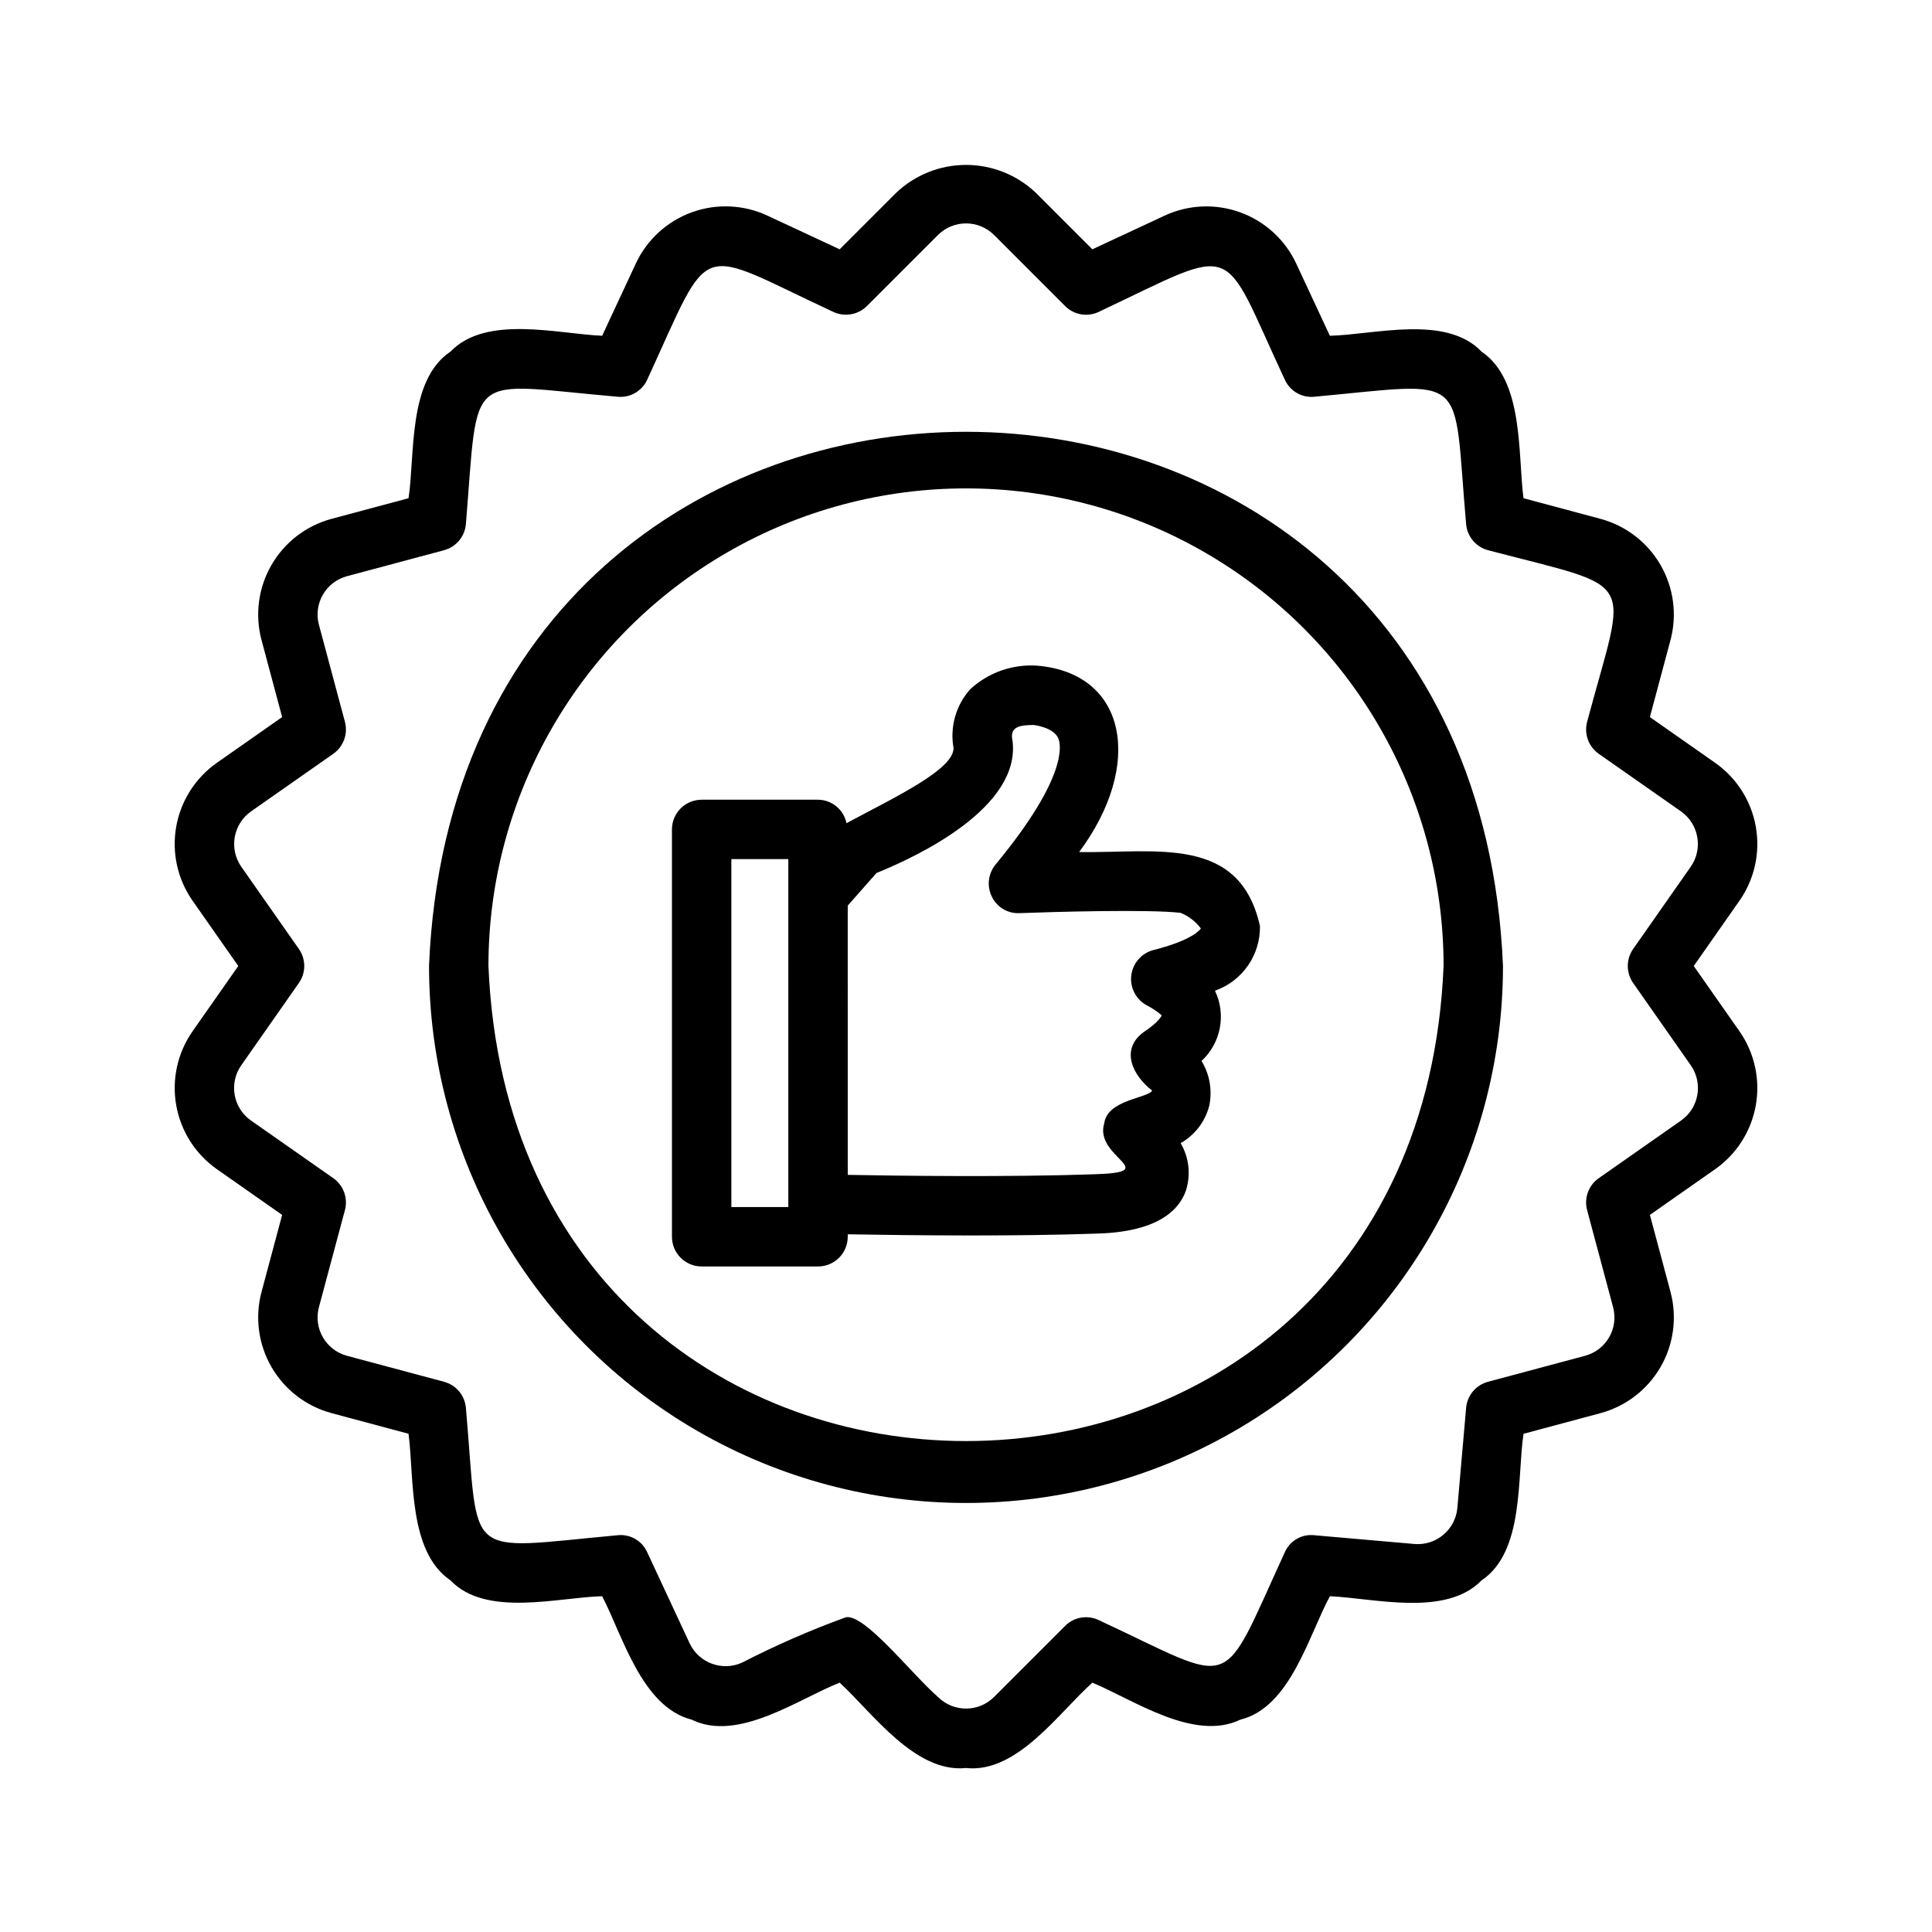
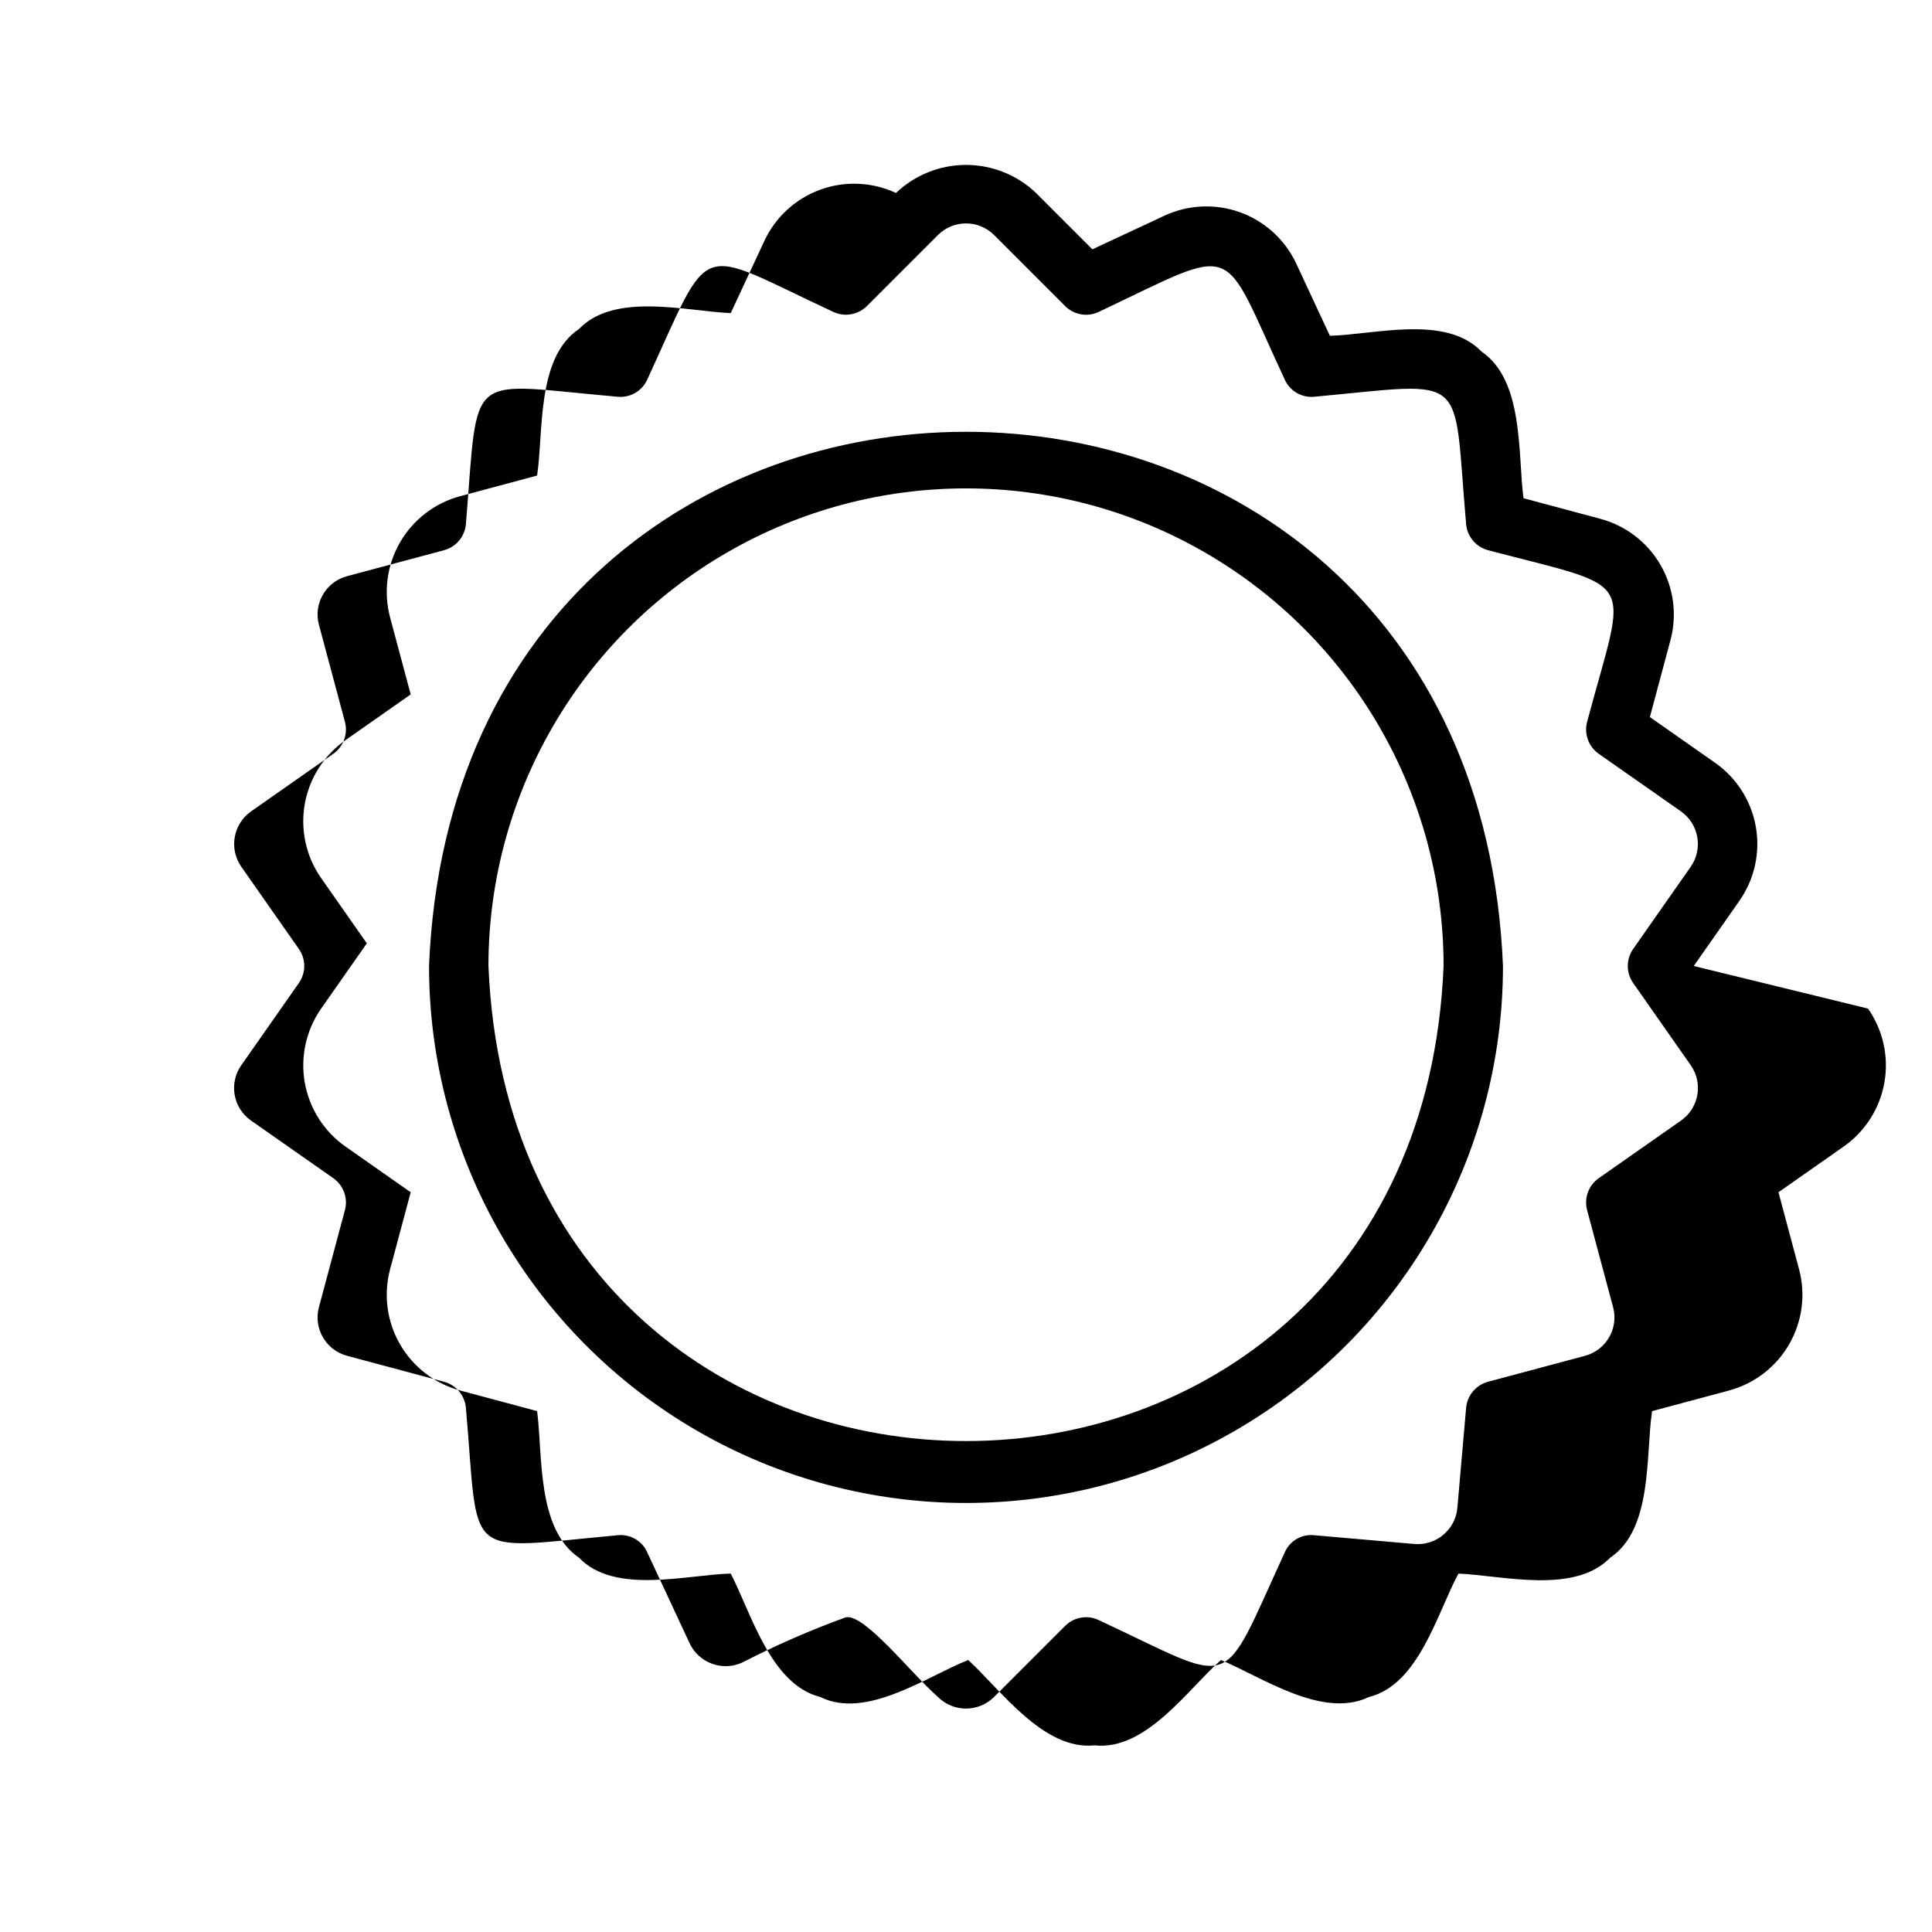
<svg xmlns="http://www.w3.org/2000/svg" fill="#000000" width="800px" height="800px" version="1.1" viewBox="144 144 512 512">
  <g>
    <path d="m257.7 400c0 50.84 27.121 97.816 71.152 123.24 44.027 25.418 98.273 25.418 142.3 0 44.031-25.422 71.152-72.398 71.152-123.24-7.785-188.73-276.79-188.79-284.61 0zm15.742 0c0-45.219 24.125-86.996 63.281-109.61s87.402-22.609 126.56 0c39.16 22.605 63.281 64.387 63.281 109.6-6.926 167.85-246.17 167.9-253.12 0.004z" />
-     <path d="m592.86 400 12.117-17.297c3.984-5.707 5.543-12.758 4.336-19.613-1.211-6.852-5.09-12.945-10.789-16.941l-17.289-12.117 5.457-20.387h0.004c1.793-6.723 0.848-13.887-2.633-19.914-3.477-6.027-9.207-10.426-15.926-12.234l-20.395-5.465c-1.535-11.684 0.152-31.215-11.117-38.852-9.461-9.914-28.527-4.453-40.195-4.199l-8.918-19.141-0.004-0.004c-2.949-6.301-8.277-11.176-14.816-13.555-6.543-2.379-13.758-2.066-20.066 0.863l-19.137 8.926-14.93-14.93h0.004c-5-4.773-11.648-7.438-18.559-7.438-6.914 0-13.559 2.664-18.559 7.438l-14.93 14.93-19.141-8.926c-6.309-2.941-13.527-3.254-20.07-0.875-6.539 2.383-11.867 7.266-14.809 13.574l-8.918 19.137c-11.77-0.5-30.766-5.617-40.195 4.199-11.367 7.586-9.367 27.332-11.117 38.852l-20.398 5.465c-6.719 1.809-12.445 6.207-15.926 12.234-3.481 6.027-4.426 13.191-2.629 19.914l5.457 20.387-17.289 12.117c-5.699 3.996-9.578 10.09-10.785 16.941-1.211 6.856 0.348 13.906 4.336 19.613l12.113 17.297-12.113 17.297c-3.984 5.703-5.539 12.758-4.332 19.609 1.211 6.852 5.086 12.945 10.781 16.945l17.289 12.117-5.457 20.387v-0.004c-1.797 6.727-0.852 13.887 2.629 19.914s9.207 10.426 15.93 12.234l20.395 5.465c1.535 11.695-0.152 31.199 11.117 38.852 9.418 9.867 28.543 4.496 40.195 4.199 5.434 10.465 10.523 29.371 23.727 32.711 12.285 6.059 28.332-5.523 39.215-9.801 8.688 7.973 19.941 24.004 33.488 22.617 13.594 1.48 24.734-14.883 33.488-22.617 10.906 4.535 26.918 15.719 39.215 9.801 13.281-3.266 18.141-22.445 23.727-32.707 11.781 0.523 30.699 5.559 40.195-4.199 11.367-7.617 9.367-27.293 11.117-38.852l20.395-5.465-0.008-0.004c6.723-1.809 12.449-6.207 15.93-12.234s4.426-13.188 2.629-19.914l-5.457-20.387 17.289-12.117v0.004c5.695-4 9.57-10.094 10.781-16.945 1.207-6.852-0.348-13.906-4.332-19.609zm-3.359 40.953-21.809 15.273c-2.711 1.898-3.945 5.289-3.09 8.484l6.887 25.715c1.496 5.606-1.824 11.363-7.426 12.871l-25.723 6.887c-3.199 0.855-5.519 3.621-5.805 6.918l-2.32 26.523c-0.527 5.766-5.609 10.031-11.379 9.547l-26.531-2.32c-3.312-0.371-6.481 1.457-7.816 4.512-17.48 37.973-12.203 35.25-49.34 17.965-2.996-1.418-6.562-0.789-8.895 1.57l-18.828 18.828 0.004-0.004c-4.106 4.09-10.746 4.09-14.852 0-6.918-6.012-19.383-22.059-24.395-21.133-9.398 3.406-18.574 7.414-27.461 11.992-5.262 2.422-11.488 0.152-13.961-5.086l-11.246-24.133c-1.352-3.039-4.508-4.859-7.816-4.512-41.613 3.832-36.629 7.051-40.23-33.746v-0.004c-0.285-3.297-2.606-6.062-5.805-6.918l-25.723-6.887c-5.598-1.512-8.922-7.266-7.426-12.871l6.887-25.715h0.004c0.855-3.195-0.379-6.59-3.09-8.488l-21.809-15.273h-0.004c-4.742-3.332-5.894-9.875-2.574-14.629l15.273-21.809c1.902-2.711 1.902-6.316 0-9.027l-15.273-21.809c-3.293-4.758-2.144-11.281 2.574-14.629l21.809-15.273 0.004-0.004c2.711-1.898 3.945-5.289 3.09-8.484l-6.887-25.715h-0.004c-1.496-5.606 1.828-11.359 7.426-12.867l25.723-6.887v-0.004c3.199-0.852 5.519-3.621 5.805-6.918 3.43-41.652-0.535-37.266 40.227-33.75h0.004c3.301 0.316 6.441-1.5 7.816-4.519 17.477-37.984 12.242-35.219 49.34-17.957 3 1.391 6.551 0.766 8.895-1.57l18.828-18.828v0.004c4.106-4.09 10.746-4.09 14.852 0l18.828 18.828-0.004-0.004c2.336 2.352 5.898 2.981 8.895 1.57 37.781-17.859 32.043-19.09 49.34 17.957 1.367 3.027 4.512 4.844 7.816 4.519 41.641-3.844 36.625-7.016 40.23 33.75 0.285 3.297 2.606 6.062 5.805 6.918 40.445 10.617 36.812 5.941 26.262 45.473-0.855 3.195 0.379 6.59 3.09 8.488l21.809 15.273c4.719 3.348 5.867 9.871 2.574 14.629l-15.273 21.809c-1.898 2.711-1.898 6.316 0 9.027l15.273 21.809c3.32 4.754 2.168 11.297-2.574 14.629z" />
-     <path d="m429.98 369.8c17.078-22.906 12.879-47.414-11.191-49.398-6.465-0.422-12.824 1.812-17.602 6.188-3.852 4.242-5.508 10.035-4.484 15.676-0.023 5.629-14.91 12.711-28.379 19.879-0.73-3.594-3.871-6.18-7.535-6.211h-30.844c-2.086 0-4.09 0.828-5.566 2.305-1.477 1.477-2.305 3.481-2.305 5.566v107.95c0 2.086 0.828 4.09 2.305 5.566 1.477 1.477 3.481 2.305 5.566 2.305h30.844c2.086 0 4.09-0.828 5.566-2.305 1.477-1.477 2.305-3.481 2.305-5.566v-0.656c7.555 0.137 19.59 0.309 32.75 0.309 10.945 0 22.633-0.121 33.02-0.484 4.949-0.168 20.027-0.691 23.855-11.402l-0.004 0.004c1.34-4.203 0.832-8.777-1.398-12.586 3.766-2.137 6.5-5.707 7.578-9.898 0.859-4.078 0.125-8.324-2.043-11.879 2.504-2.312 4.203-5.371 4.844-8.719 0.641-3.352 0.191-6.816-1.285-9.895 3.535-1.242 6.594-3.566 8.734-6.644 2.141-3.074 3.254-6.75 3.191-10.496-5.41-24.184-27.449-19.289-47.922-19.605zm-92.164 94.078v-92.203h15.098v9.773c0.012 0.113-0.016 0.23 0 0.344v82.09zm111.77-68.09v0.004c-3.18 0.871-5.492 3.617-5.805 6.902-0.312 3.285 1.438 6.418 4.398 7.875 1.324 0.684 2.562 1.527 3.684 2.512-0.008 0.016-0.57 1.652-4.703 4.375-6.602 4.766-2.707 11.852 2.16 15.531-0.91 2.039-11.805 2.375-12.676 8.648-2.863 9.191 15.91 13.016-2.766 13.562-22.645 0.781-51.637 0.41-65.215 0.156l-0.004-71.355 7.617-8.641c11.078-4.481 38.316-17.398 36.047-35.094-0.887-3.941 2.434-4.066 5.519-4.144 0.055 0 5.305 0.555 6.617 3.535 0.637 1.453 2.844 9.918-16.621 33.449l0.004 0.004c-1.98 2.391-2.371 5.723-0.992 8.508 1.34 2.82 4.25 4.547 7.363 4.375 8.941-0.34 34.055-1.055 42.637-0.086 2.144 0.863 4.012 2.297 5.394 4.144-0.012 0.031-1.703 3-12.66 5.742z" />
+     <path d="m592.86 400 12.117-17.297c3.984-5.707 5.543-12.758 4.336-19.613-1.211-6.852-5.09-12.945-10.789-16.941l-17.289-12.117 5.457-20.387h0.004c1.793-6.723 0.848-13.887-2.633-19.914-3.477-6.027-9.207-10.426-15.926-12.234l-20.395-5.465c-1.535-11.684 0.152-31.215-11.117-38.852-9.461-9.914-28.527-4.453-40.195-4.199l-8.918-19.141-0.004-0.004c-2.949-6.301-8.277-11.176-14.816-13.555-6.543-2.379-13.758-2.066-20.066 0.863l-19.137 8.926-14.93-14.93h0.004c-5-4.773-11.648-7.438-18.559-7.438-6.914 0-13.559 2.664-18.559 7.438c-6.309-2.941-13.527-3.254-20.07-0.875-6.539 2.383-11.867 7.266-14.809 13.574l-8.918 19.137c-11.77-0.5-30.766-5.617-40.195 4.199-11.367 7.586-9.367 27.332-11.117 38.852l-20.398 5.465c-6.719 1.809-12.445 6.207-15.926 12.234-3.481 6.027-4.426 13.191-2.629 19.914l5.457 20.387-17.289 12.117c-5.699 3.996-9.578 10.09-10.785 16.941-1.211 6.856 0.348 13.906 4.336 19.613l12.113 17.297-12.113 17.297c-3.984 5.703-5.539 12.758-4.332 19.609 1.211 6.852 5.086 12.945 10.781 16.945l17.289 12.117-5.457 20.387v-0.004c-1.797 6.727-0.852 13.887 2.629 19.914s9.207 10.426 15.93 12.234l20.395 5.465c1.535 11.695-0.152 31.199 11.117 38.852 9.418 9.867 28.543 4.496 40.195 4.199 5.434 10.465 10.523 29.371 23.727 32.711 12.285 6.059 28.332-5.523 39.215-9.801 8.688 7.973 19.941 24.004 33.488 22.617 13.594 1.48 24.734-14.883 33.488-22.617 10.906 4.535 26.918 15.719 39.215 9.801 13.281-3.266 18.141-22.445 23.727-32.707 11.781 0.523 30.699 5.559 40.195-4.199 11.367-7.617 9.367-27.293 11.117-38.852l20.395-5.465-0.008-0.004c6.723-1.809 12.449-6.207 15.93-12.234s4.426-13.188 2.629-19.914l-5.457-20.387 17.289-12.117v0.004c5.695-4 9.57-10.094 10.781-16.945 1.207-6.852-0.348-13.906-4.332-19.609zm-3.359 40.953-21.809 15.273c-2.711 1.898-3.945 5.289-3.09 8.484l6.887 25.715c1.496 5.606-1.824 11.363-7.426 12.871l-25.723 6.887c-3.199 0.855-5.519 3.621-5.805 6.918l-2.32 26.523c-0.527 5.766-5.609 10.031-11.379 9.547l-26.531-2.32c-3.312-0.371-6.481 1.457-7.816 4.512-17.48 37.973-12.203 35.25-49.34 17.965-2.996-1.418-6.562-0.789-8.895 1.57l-18.828 18.828 0.004-0.004c-4.106 4.09-10.746 4.09-14.852 0-6.918-6.012-19.383-22.059-24.395-21.133-9.398 3.406-18.574 7.414-27.461 11.992-5.262 2.422-11.488 0.152-13.961-5.086l-11.246-24.133c-1.352-3.039-4.508-4.859-7.816-4.512-41.613 3.832-36.629 7.051-40.23-33.746v-0.004c-0.285-3.297-2.606-6.062-5.805-6.918l-25.723-6.887c-5.598-1.512-8.922-7.266-7.426-12.871l6.887-25.715h0.004c0.855-3.195-0.379-6.59-3.09-8.488l-21.809-15.273h-0.004c-4.742-3.332-5.894-9.875-2.574-14.629l15.273-21.809c1.902-2.711 1.902-6.316 0-9.027l-15.273-21.809c-3.293-4.758-2.144-11.281 2.574-14.629l21.809-15.273 0.004-0.004c2.711-1.898 3.945-5.289 3.09-8.484l-6.887-25.715h-0.004c-1.496-5.606 1.828-11.359 7.426-12.867l25.723-6.887v-0.004c3.199-0.852 5.519-3.621 5.805-6.918 3.43-41.652-0.535-37.266 40.227-33.75h0.004c3.301 0.316 6.441-1.5 7.816-4.519 17.477-37.984 12.242-35.219 49.34-17.957 3 1.391 6.551 0.766 8.895-1.57l18.828-18.828v0.004c4.106-4.09 10.746-4.09 14.852 0l18.828 18.828-0.004-0.004c2.336 2.352 5.898 2.981 8.895 1.57 37.781-17.859 32.043-19.09 49.34 17.957 1.367 3.027 4.512 4.844 7.816 4.519 41.641-3.844 36.625-7.016 40.23 33.75 0.285 3.297 2.606 6.062 5.805 6.918 40.445 10.617 36.812 5.941 26.262 45.473-0.855 3.195 0.379 6.59 3.09 8.488l21.809 15.273c4.719 3.348 5.867 9.871 2.574 14.629l-15.273 21.809c-1.898 2.711-1.898 6.316 0 9.027l15.273 21.809c3.32 4.754 2.168 11.297-2.574 14.629z" />
  </g>
</svg>